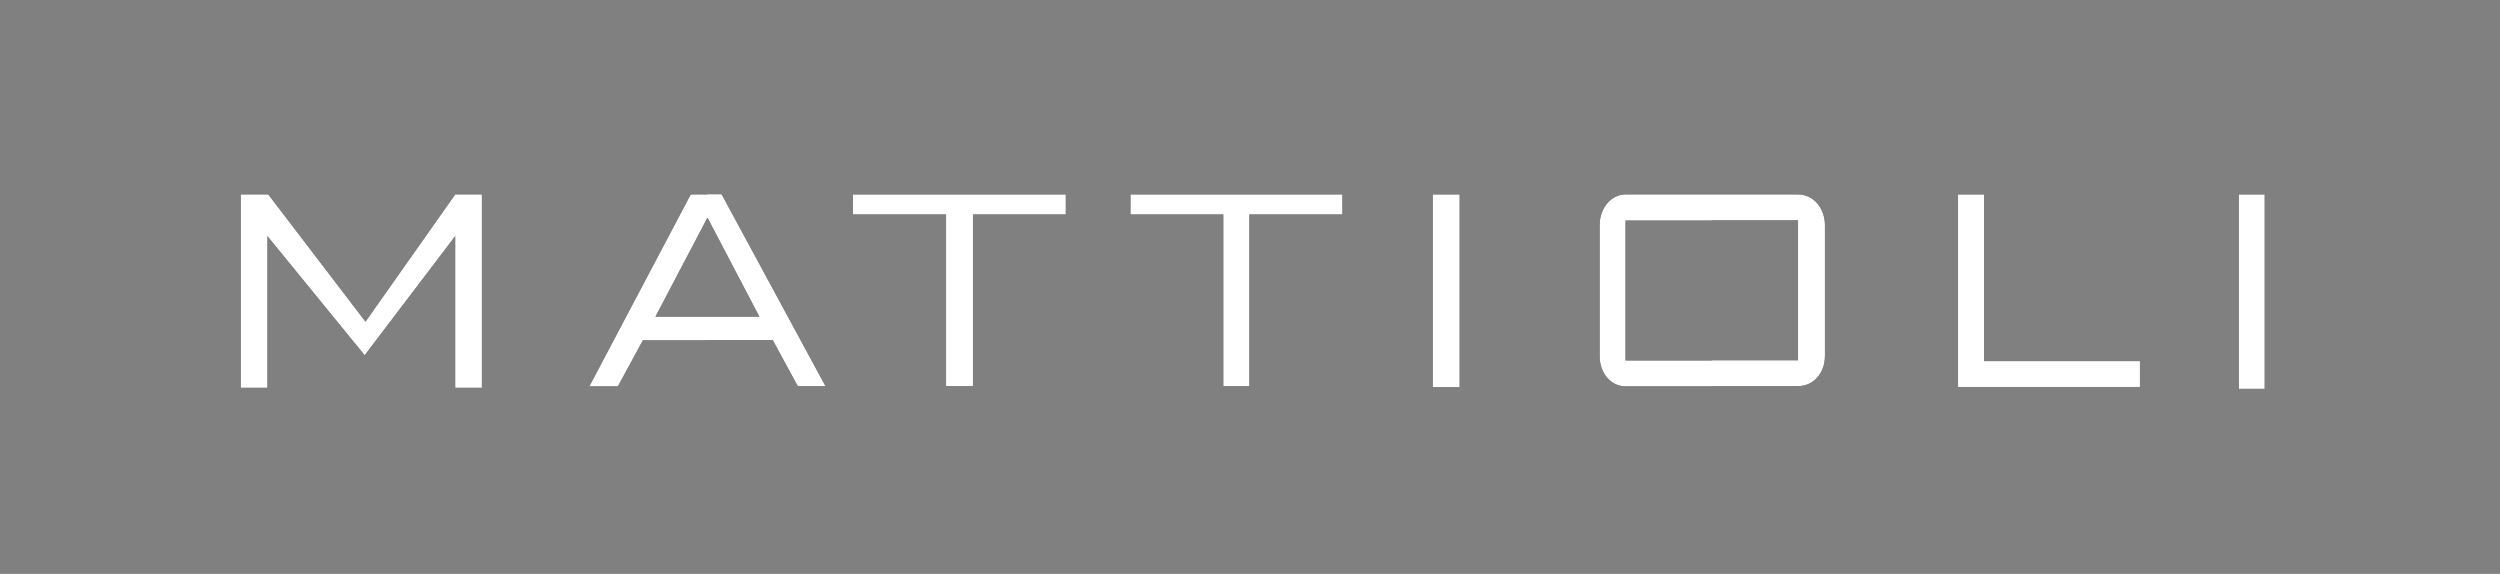
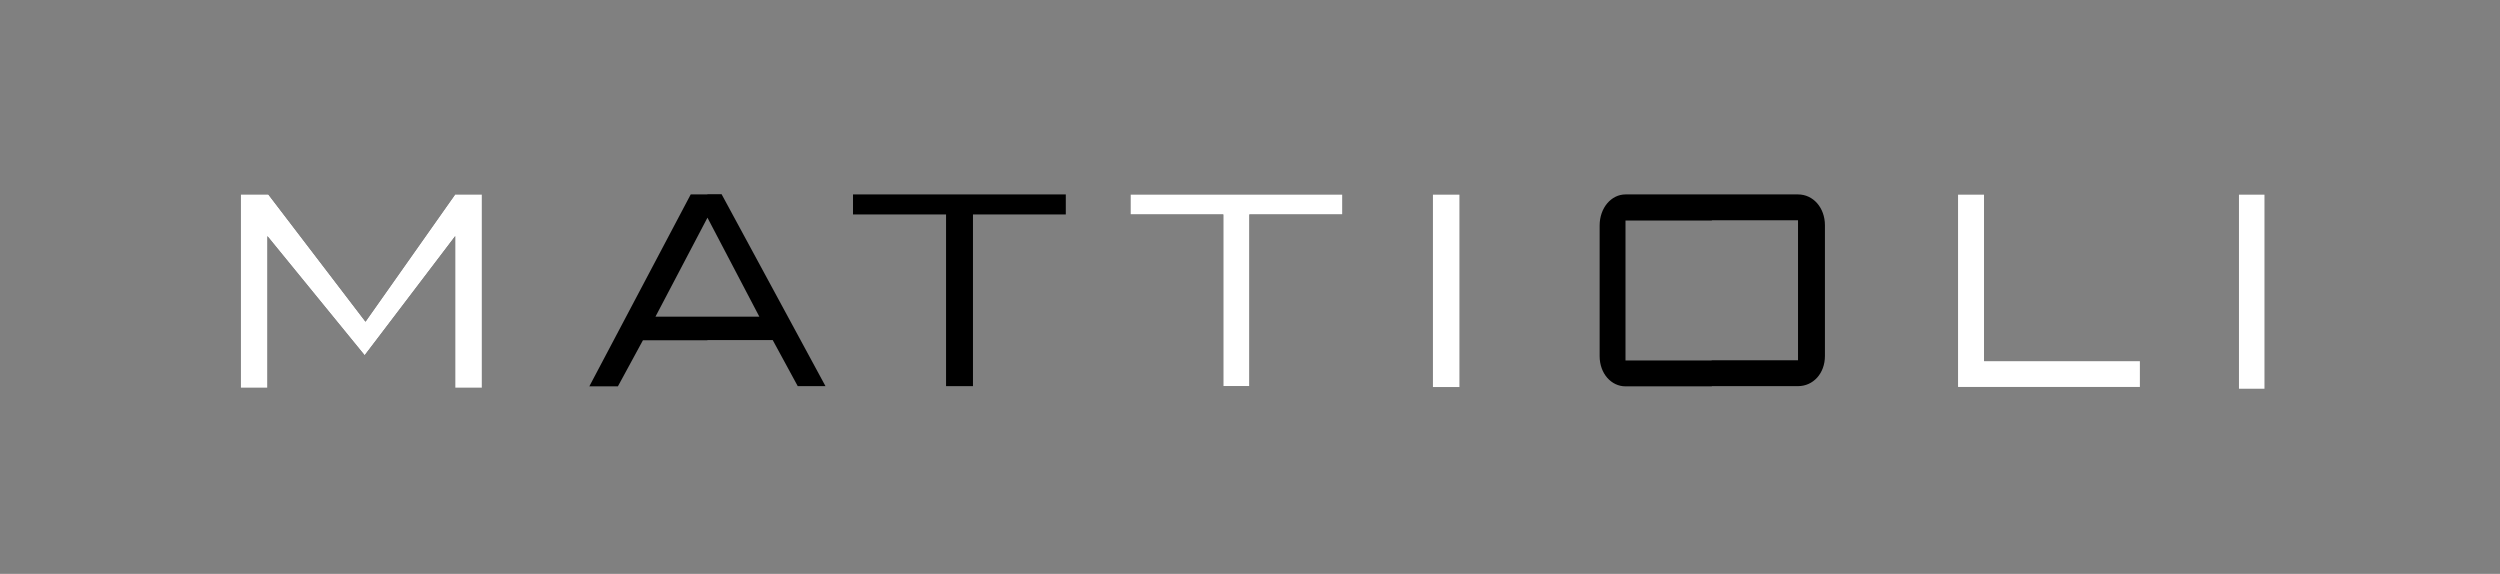
<svg xmlns="http://www.w3.org/2000/svg" xmlns:xlink="http://www.w3.org/1999/xlink" version="1.1" id="Ebene_1" x="0px" y="0px" width="1198.4px" height="275.1px" viewBox="0 0 1198.4 275.1" style="enable-background:new 0 0 1198.4 275.1;" xml:space="preserve">
  <rect x="0" y="0" width="1198.4" height="275.1" fill="#808080" stroke="none" />
  <style type="text/css">
	.st0{clip-path:url(#SVGID_2_);}
	.st1{clip-path:url(#SVGID_2_);fill:#FFFFFF;}
</style>
  <polygon points="174.8,170.3 128.2,113.2 128.2,185.9 115.4,185.9 115.4,93.2 128.6,93.2 175.2,154.2 218.2,93.2 231,93.2   231,185.9 218.2,185.9 218.2,113.2 " />
  <path d="M364,151.8h-24.9V163h31.3l12,22.1h13.3l-49.8-92h-6.8v11.2L364,151.8z M339.1,151.8h-24.9l24.9-47.4V93.2h-8l-48.6,92h13.7  l12-22.1h30.9V151.8z" />
  <polygon points="466.4,185.1 453.5,185.1 453.5,102.8 408.9,102.8 408.9,93.2 510.9,93.2 510.9,102.8 466.4,102.8 " />
  <polygon points="598.9,185.1 586.4,185.1 586.4,102.8 541.9,102.8 541.9,93.2 643.5,93.2 643.5,102.8 598.9,102.8 " />
  <rect x="686.8" y="93.2" width="12.9" height="92.4" />
  <g>
    <defs>
      <rect id="SVGID_1_" width="1198.4" height="275.1" />
    </defs>
    <clipPath id="SVGID_2_">
      <use xlink:href="#SVGID_1_" style="overflow:visible;" />
    </clipPath>
    <path class="st0" d="M861.9,93.2h-41.4v12.4h41.4v67.1h-41.4v12.4h41.4c7.2,0,12.9-6,12.9-14.5V108   C874.8,99.6,869.2,93.2,861.9,93.2 M820.6,93.2h-41.4c-6.8,0-12.4,6.4-12.4,14.9v62.6c0,8.4,5.6,14.5,12.4,14.5h41.4v-12.4h-41.4   v-67.1h41.4V93.2z" />
    <polygon class="st0" points="951.1,173.1 1025.8,173.1 1025.8,185.5 938.6,185.5 938.6,93.2 951.1,93.2  " />
    <rect x="1073.2" y="93.2" class="st0" width="12.4" height="93.2" />
    <polygon class="st1" points="174.8,170.3 128.2,113.2 128.2,185.9 115.4,185.9 115.4,93.2 128.6,93.2 175.2,154.2 218.2,93.2    231,93.2 231,185.9 218.2,185.9 218.2,113.2  " />
-     <path class="st1" d="M364,151.8h-24.9V163h31.3l12,22.1h13.3l-49.8-92h-6.8v11.2L364,151.8z M339.1,151.8h-24.9l24.9-47.4V93.2h-8   l-48.6,92h13.7l12-22.1h30.9V151.8z" />
-     <polygon class="st1" points="466.4,185.1 453.5,185.1 453.5,102.8 408.9,102.8 408.9,93.2 510.9,93.2 510.9,102.8 466.4,102.8  " />
    <polygon class="st1" points="598.9,185.1 586.4,185.1 586.4,102.8 541.9,102.8 541.9,93.2 643.5,93.2 643.5,102.8 598.9,102.8  " />
    <rect x="686.8" y="93.2" class="st1" width="12.9" height="92.4" />
-     <path class="st1" d="M861.9,93.2h-41.4v12.4h41.4v67.1h-41.4v12.4h41.4c7.2,0,12.9-6,12.9-14.5V108   C874.8,99.6,869.2,93.2,861.9,93.2 M820.6,93.2h-41.4c-6.8,0-12.4,6.4-12.4,14.9v62.6c0,8.4,5.6,14.5,12.4,14.5h41.4v-12.4h-41.4   v-67.1h41.4V93.2z" />
    <polygon class="st1" points="951.1,173.1 1025.8,173.1 1025.8,185.5 938.6,185.5 938.6,93.2 951.1,93.2  " />
    <rect x="1073.2" y="93.2" class="st1" width="12.4" height="93.2" />
  </g>
</svg>